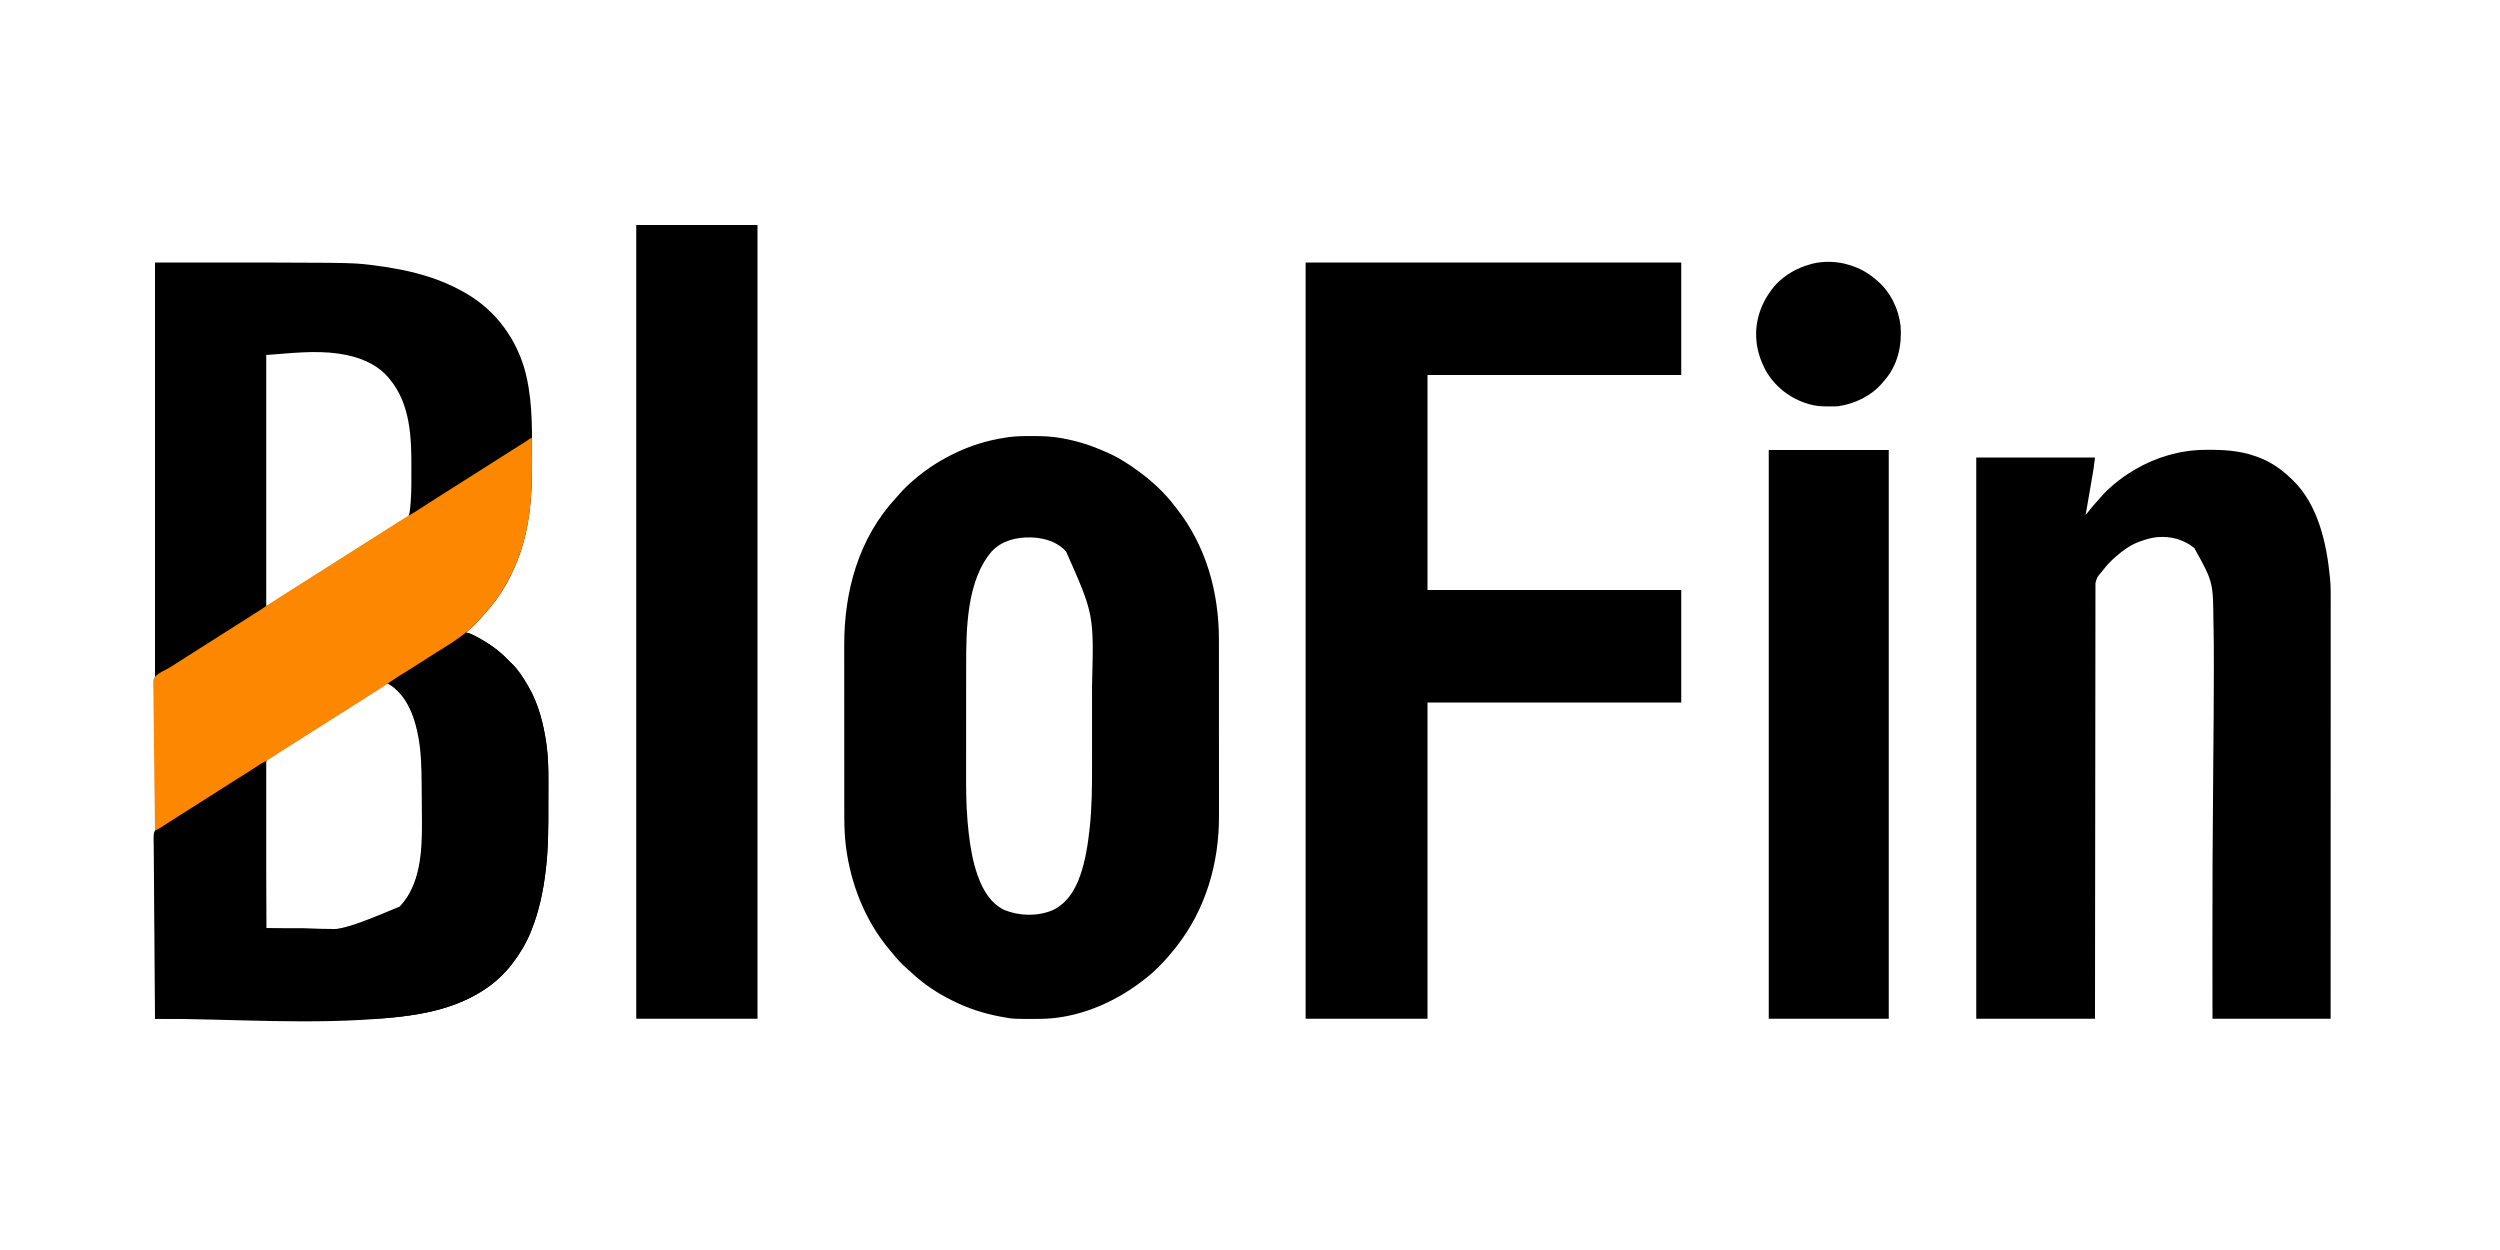
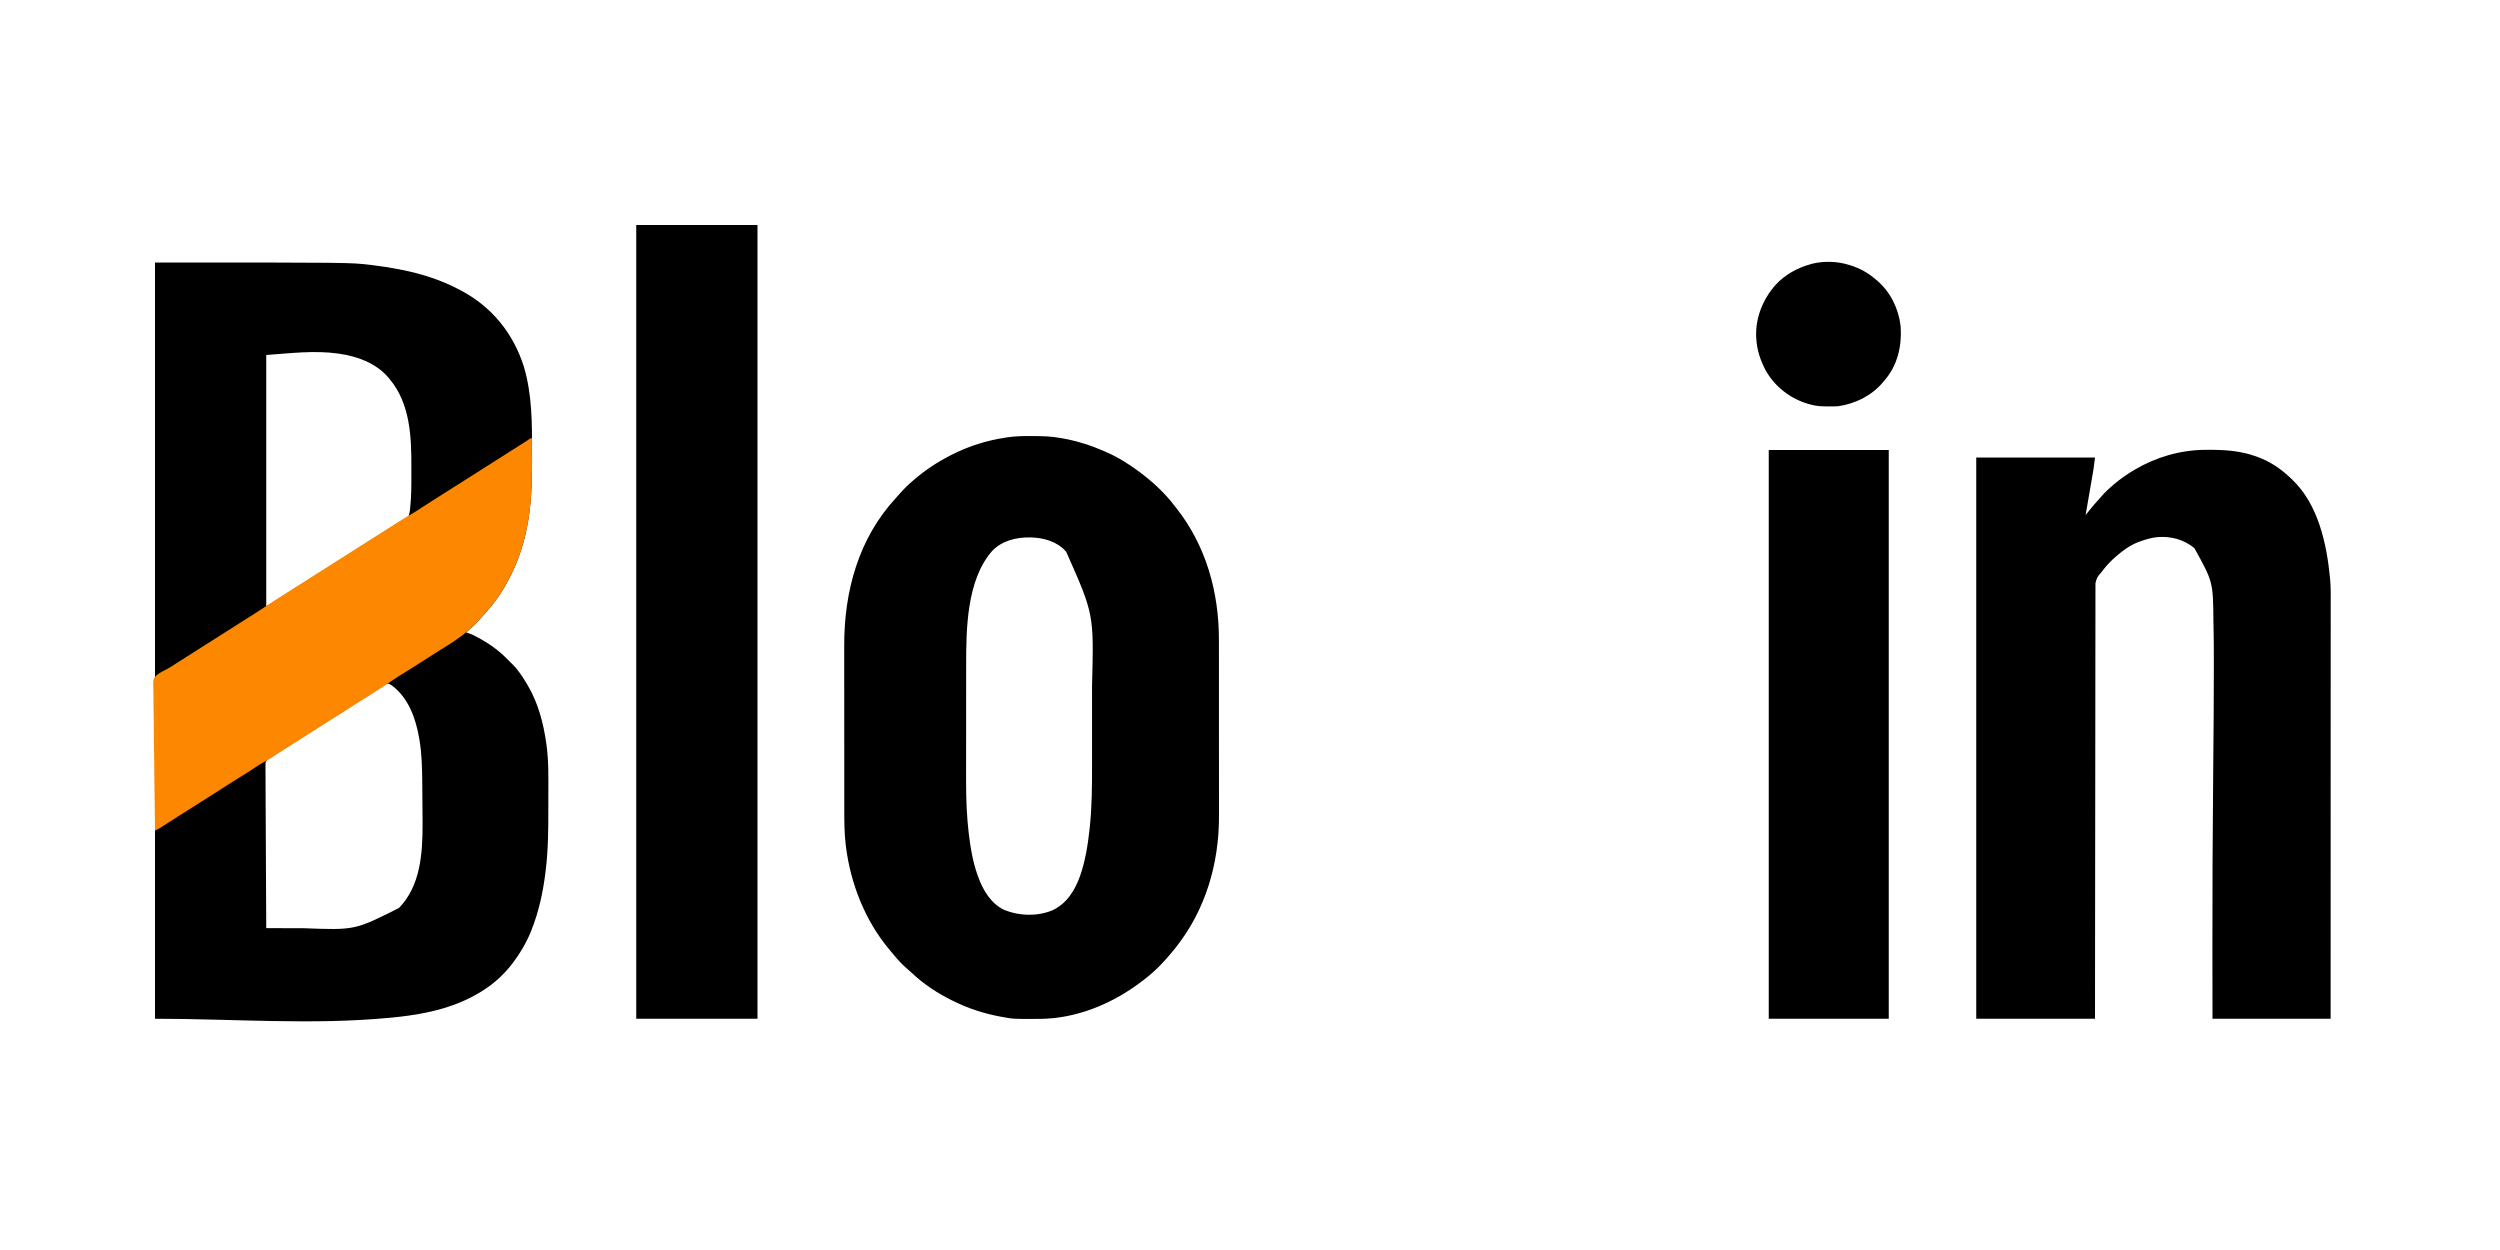
<svg xmlns="http://www.w3.org/2000/svg" version="1.1" width="4000" height="2000">
  <path d="M0 0 C312.697 0 312.697 0 344.625 3.812 C345.338 3.896 346.052 3.98 346.787 4.066 C361.624 5.814 376.336 8.135 391 11 C392.123 11.219 393.246 11.438 394.402 11.663 C426.822 18.119 458.831 28.276 488 44 C488.642 44.338 489.283 44.676 489.944 45.025 C539.062 70.985 573.541 113.739 590.148 166.59 C603.487 211.295 603.349 257.839 603.261 304.039 C603.249 310.055 603.256 316.071 603.268 322.087 C603.368 384.145 597.973 442.569 570 499 C569.604 499.819 569.208 500.639 568.799 501.483 C557.637 524.492 542.661 545.81 525.277 564.539 C523.241 566.74 521.267 568.977 519.312 571.25 C514.208 577.106 508.696 582.372 502.797 587.422 C501.126 588.889 499.564 590.421 498 592 C498.792 592.23 498.792 592.23 499.6 592.465 C505.98 594.441 511.661 597.216 517.5 600.438 C518.457 600.963 519.414 601.489 520.4 602.031 C536.281 610.92 551.407 621.808 564 635 C564.825 635.825 565.65 636.65 566.5 637.5 C567.325 638.325 568.15 639.15 569 640 C569.499 640.464 569.998 640.928 570.512 641.406 C580.957 651.34 588.755 663.639 596 676 C596.57 676.965 596.57 676.965 597.152 677.95 C613.302 705.683 621.509 737.443 626 769 C626.137 769.96 626.275 770.92 626.417 771.909 C630.128 799.371 629.418 827.083 629.323 854.731 C629.309 859.986 629.314 865.242 629.319 870.497 C629.344 904.378 629.334 938.318 625.188 972 C625.103 972.704 625.019 973.407 624.932 974.132 C621.024 1006.641 614.288 1038.556 602 1069 C601.686 1069.782 601.372 1070.565 601.048 1071.371 C593.923 1088.85 584.421 1104.992 573 1120 C572.354 1120.87 571.708 1121.74 571.043 1122.637 C559.285 1137.78 544.942 1151.368 529 1162 C528.317 1162.458 527.634 1162.916 526.93 1163.387 C485.286 1190.884 436.32 1202.091 387.312 1207.25 C386.129 1207.375 386.129 1207.375 384.921 1207.502 C382.611 1207.742 380.3 1207.974 377.988 1208.203 C377.334 1208.27 376.679 1208.336 376.005 1208.404 C251.238 1220.335 125.336 1210 0 1210 C0 810.7 0 411.4 0 0 Z M178 148 C178 280.66 178 413.32 178 550 C185.328 545.725 192.502 541.474 199.562 536.812 C206.133 532.508 212.727 528.246 219.375 524.062 C226.199 519.767 233.012 515.456 239.812 511.125 C240.729 510.541 241.646 509.958 242.591 509.356 C245.394 507.571 248.197 505.786 251 504 C262.263 496.825 273.529 489.659 284.824 482.534 C294.567 476.385 304.282 470.19 314 464 C325.26 456.827 336.525 449.661 347.817 442.539 C354.818 438.121 361.802 433.676 368.782 429.226 C374.108 425.833 379.444 422.457 384.797 419.108 C386.412 418.09 388.022 417.064 389.625 416.027 C392.809 413.969 395.865 412.064 399.297 410.438 C402.387 408.866 403.985 407.841 406 405 C408.16 398.221 408.514 391.053 409 384 C409.125 382.378 409.125 382.378 409.252 380.723 C409.939 371.389 410.163 362.093 410.168 352.734 C410.171 351.206 410.175 349.678 410.178 348.15 C410.184 344.963 410.186 341.777 410.185 338.59 C410.185 335.385 410.192 332.18 410.206 328.975 C410.415 279.306 408.594 225.883 375 186 C373.967 184.766 373.967 184.766 372.914 183.508 C353.292 160.856 324.024 150.234 295 146 C293.961 145.843 293.961 145.843 292.9 145.684 C255.053 140.291 215.522 145.32 178 148 Z M364.812 677.625 C357.941 682.101 351.046 686.538 344.125 690.938 C343.192 691.531 342.259 692.124 341.298 692.735 C334.599 696.991 327.89 701.231 321.177 705.465 C311.433 711.615 301.718 717.809 292 724 C280.737 731.175 269.471 738.341 258.176 745.466 C248.433 751.615 238.718 757.81 229 764 C225.271 766.375 221.542 768.75 217.812 771.125 C216.906 771.702 216 772.28 215.066 772.875 C210.634 775.696 206.197 778.509 201.746 781.301 C200.904 781.83 200.062 782.359 199.194 782.904 C197.636 783.882 196.076 784.857 194.515 785.831 C193.125 786.703 191.742 787.589 190.37 788.49 C188.755 789.519 187.105 790.494 185.429 791.419 C180.215 794.458 180.215 794.458 177.083 799.401 C176.738 802.315 176.714 805.083 176.797 808.016 C176.789 809.116 176.78 810.217 176.772 811.351 C176.755 815.034 176.81 818.713 176.865 822.396 C176.868 825.038 176.866 827.679 176.86 830.32 C176.855 836.005 176.886 841.688 176.943 847.373 C177.024 855.591 177.05 863.808 177.063 872.027 C177.084 885.362 177.151 898.696 177.246 912.03 C177.337 924.981 177.408 937.931 177.451 950.883 C177.453 951.681 177.456 952.48 177.459 953.303 C177.472 957.31 177.484 961.316 177.497 965.323 C177.6 998.549 177.776 1031.775 178 1065 C191.676 1065.047 205.353 1065.082 219.029 1065.104 C225.383 1065.114 231.737 1065.128 238.092 1065.151 C319.776 1068.264 319.776 1068.264 390.188 1032.836 C424.732 998.004 428.245 945.13 428.125 898.75 C428.123 897.684 428.122 896.617 428.12 895.519 C428.088 875.876 427.902 856.234 427.652 836.592 C427.625 834.408 427.602 832.224 427.579 830.039 C427.342 808.014 426.896 785.89 423.188 764.125 C422.932 762.589 422.932 762.589 422.671 761.022 C417.228 729.564 405.722 696.983 379.336 676.98 C372.455 672.316 371.693 673.112 364.812 677.625 Z " fill="#000000" transform="translate(248,420)" />
-   <path d="M0 0 C198.33 0 396.66 0 601 0 C601 59.4 601 118.8 601 180 C467.02 180 333.04 180 195 180 C195 293.52 195 407.04 195 524 C328.98 524 462.96 524 601 524 C601 583.4 601 642.8 601 704 C467.02 704 333.04 704 195 704 C195 870.98 195 1037.96 195 1210 C130.65 1210 66.3 1210 0 1210 C0 810.7 0 411.4 0 0 Z " fill="#000000" transform="translate(2089,420)" />
  <path d="M0 0 C1.04 0.002 2.079 0.004 3.15 0.006 C18.294 0.05 33.022 0.478 47.938 3.312 C49.38 3.57 49.38 3.57 50.853 3.833 C73.857 7.981 95.544 14.954 116.938 24.312 C117.682 24.633 118.426 24.953 119.192 25.284 C138.387 33.612 156.212 44.798 172.938 57.312 C173.556 57.774 174.174 58.235 174.811 58.71 C194.647 73.624 213.983 91.515 228.938 111.312 C229.704 112.274 230.471 113.236 231.262 114.227 C279.629 175.07 300.301 249.5 300.214 326.253 C300.211 330.378 300.22 334.503 300.228 338.628 C300.24 346.682 300.242 354.735 300.24 362.789 C300.238 369.346 300.24 375.904 300.244 382.461 C300.245 383.399 300.245 384.337 300.246 385.304 C300.247 387.211 300.248 389.118 300.25 391.025 C300.26 408.856 300.258 426.687 300.252 444.518 C300.247 460.767 300.258 477.017 300.277 493.267 C300.297 510.019 300.305 526.771 300.301 543.523 C300.299 552.901 300.302 562.279 300.316 571.657 C300.328 579.643 300.329 587.628 300.317 595.614 C300.311 599.675 300.31 603.735 300.322 607.795 C300.533 683.539 279.15 757.273 231.938 817.312 C231.156 818.308 230.375 819.303 229.57 820.328 C215.371 838.013 199.115 855.693 180.938 869.312 C179.731 870.246 178.525 871.181 177.32 872.117 C131.156 907.676 72.686 932.219 13.777 932.516 C12.838 932.523 11.899 932.53 10.931 932.537 C-28.591 932.767 -28.591 932.767 -47.062 929.312 C-48.101 929.124 -49.14 928.936 -50.211 928.743 C-75.768 923.974 -100.764 915.871 -124.062 904.312 C-125.319 903.701 -125.319 903.701 -126.601 903.076 C-150.077 891.571 -172.423 876.728 -191.469 858.758 C-193.621 856.728 -195.808 854.788 -198.062 852.875 C-206.396 845.616 -213.996 837.725 -220.863 829.07 C-223.138 826.218 -225.501 823.458 -227.875 820.688 C-265.899 774.965 -288.741 716.866 -296.375 658.25 C-296.535 657.027 -296.694 655.804 -296.858 654.544 C-299.194 635.316 -299.214 616.089 -299.208 596.749 C-299.208 592.917 -299.213 589.084 -299.218 585.251 C-299.226 577.765 -299.229 570.278 -299.23 562.791 C-299.23 556.695 -299.232 550.598 -299.235 544.501 C-299.244 527.152 -299.249 509.803 -299.248 492.454 C-299.248 491.521 -299.248 490.589 -299.248 489.628 C-299.248 488.695 -299.248 487.761 -299.248 486.8 C-299.247 471.694 -299.257 456.589 -299.271 441.484 C-299.285 425.912 -299.292 410.34 -299.291 394.767 C-299.291 386.05 -299.294 377.333 -299.305 368.615 C-299.314 361.189 -299.316 353.763 -299.309 346.337 C-299.306 342.563 -299.306 338.788 -299.314 335.013 C-299.504 248.479 -276.384 163.438 -216.324 98.758 C-214.372 96.647 -212.489 94.5 -210.625 92.312 C-203.727 84.39 -196.123 77.041 -188.062 70.312 C-187.563 69.883 -187.063 69.454 -186.548 69.011 C-169.342 54.247 -150.246 41.63 -130.062 31.312 C-129.269 30.903 -128.475 30.494 -127.657 30.073 C-100.188 16.058 -70.564 6.777 -40.062 2.312 C-38.861 2.134 -37.66 1.955 -36.423 1.771 C-24.293 0.09 -12.229 -0.044 0 0 Z M-63.062 184.312 C-103.56 231.071 -104.223 309.157 -104.208 367.901 C-104.211 370.207 -104.214 372.512 -104.218 374.818 C-104.227 381.027 -104.229 387.237 -104.23 393.446 C-104.23 397.344 -104.233 401.242 -104.235 405.141 C-104.244 418.092 -104.249 431.043 -104.248 443.995 C-104.248 444.689 -104.248 445.384 -104.248 446.1 C-104.248 446.795 -104.248 447.491 -104.248 448.208 C-104.247 459.446 -104.257 470.685 -104.271 481.924 C-104.285 493.541 -104.292 505.158 -104.291 516.776 C-104.291 523.266 -104.294 529.757 -104.305 536.248 C-104.345 562.672 -104.345 588.971 -102.062 615.312 C-101.983 616.258 -101.903 617.203 -101.821 618.177 C-101.389 623.252 -100.893 628.314 -100.312 633.375 C-100.23 634.104 -100.148 634.833 -100.064 635.584 C-97.489 658.182 -93.626 680.803 -86.062 702.312 C-85.826 702.986 -85.589 703.66 -85.345 704.354 C-77.452 726.283 -64.93 747.893 -43.062 758.312 C-18.865 768.013 9.643 768.787 33.906 758.758 C56.968 747.762 69.613 727.274 78.023 703.918 C86.354 679.942 90.382 655.092 93.125 629.938 C93.204 629.239 93.283 628.54 93.364 627.819 C97.118 593.974 97.246 559.898 97.206 525.892 C97.201 520.031 97.206 514.17 97.209 508.309 C97.213 498.48 97.208 488.65 97.198 478.821 C97.187 467.57 97.191 456.32 97.202 445.069 C97.211 435.287 97.212 425.505 97.207 415.723 C97.204 409.934 97.203 404.145 97.21 398.356 C100.22 285.01 100.22 285.01 55.938 185.312 C55.364 184.658 54.79 184.003 54.199 183.328 C40.964 169.051 20.854 163.203 1.938 162.312 C1.102 162.271 0.267 162.23 -0.594 162.188 C-23.427 161.637 -46.906 167.125 -63.062 184.312 Z " fill="#000000" transform="translate(1650.062,697.688)" />
  <path d="M0 0 C0.937 -0.01 1.874 -0.02 2.839 -0.03 C30.3 -0.258 55.742 1.002 81.875 10.238 C82.556 10.478 83.237 10.718 83.938 10.965 C104.711 18.44 122.075 29.976 137.875 45.238 C138.801 46.101 139.726 46.963 140.68 47.852 C182.068 87.422 195.744 150.569 200.875 205.238 C200.964 206.122 201.054 207.005 201.146 207.916 C202.223 220.284 202.013 232.688 201.997 245.093 C201.994 248.643 201.996 252.192 201.998 255.742 C202 261.952 201.998 268.163 201.994 274.374 C201.988 283.608 201.988 292.843 201.989 302.078 C201.99 317.615 201.987 333.152 201.981 348.689 C201.975 364.067 201.971 379.446 201.97 394.824 C201.97 395.781 201.97 396.738 201.97 397.724 C201.969 402.585 201.969 407.445 201.969 412.305 C201.967 446.711 201.96 481.116 201.95 515.521 C201.941 548.941 201.934 582.361 201.93 615.78 C201.93 617.326 201.93 617.326 201.93 618.903 C201.928 629.253 201.927 639.602 201.926 649.951 C201.923 671.034 201.92 692.116 201.917 713.198 C201.917 714.167 201.917 715.136 201.917 716.135 C201.913 745.838 201.907 775.541 201.901 805.243 C201.9 806.508 201.9 806.508 201.9 807.798 C201.892 841.945 201.884 876.092 201.875 910.238 C139.505 910.238 77.135 910.238 12.875 910.238 C12.791 851.339 12.791 851.339 12.773 828.953 C12.773 828.273 12.772 827.593 12.772 826.892 C12.764 816.625 12.757 806.358 12.751 796.09 C12.75 794.608 12.75 793.125 12.749 791.643 C12.701 710.422 12.877 629.21 14.128 497.766 C14.624 450.378 14.978 402.995 14.998 355.604 C15 351.878 15.004 348.151 15.008 344.425 C15.03 322.073 15.038 299.727 14.422 277.382 C14.402 276.654 14.382 275.927 14.361 275.177 C13.809 211.284 13.809 211.284 -16.125 157.238 C-32.986 143.344 -53.915 137.814 -75.486 139.637 C-84.781 140.619 -93.358 143.072 -102.125 146.238 C-103.15 146.597 -104.175 146.955 -105.23 147.324 C-118.56 152.397 -130.499 160.85 -141.125 170.238 C-141.615 170.662 -142.104 171.086 -142.608 171.523 C-149.895 177.846 -156.237 184.572 -162.125 192.238 C-163.027 193.398 -163.929 194.556 -164.832 195.715 C-171.702 203.559 -171.702 203.559 -174.38 213.112 C-174.389 214.632 -174.389 214.632 -174.398 216.182 C-174.394 217.3 -174.39 218.419 -174.387 219.571 C-174.391 220.76 -174.395 221.948 -174.399 223.173 C-174.408 226.493 -174.408 229.813 -174.404 233.132 C-174.403 236.736 -174.413 240.34 -174.421 243.944 C-174.434 250.267 -174.44 256.59 -174.441 262.913 C-174.442 272.316 -174.455 281.718 -174.47 291.12 C-174.495 306.934 -174.511 322.749 -174.522 338.563 C-174.532 354.227 -174.547 369.891 -174.567 385.555 C-174.568 386.528 -174.569 387.501 -174.571 388.503 C-174.577 393.444 -174.584 398.386 -174.59 403.327 C-174.636 438.348 -174.672 473.37 -174.703 508.391 C-174.733 542.42 -174.768 576.448 -174.808 610.476 C-174.809 611.525 -174.81 612.573 -174.811 613.653 C-174.824 624.182 -174.836 634.71 -174.849 645.239 C-174.874 666.688 -174.899 688.137 -174.924 709.586 C-174.925 710.572 -174.926 711.558 -174.927 712.574 C-174.962 742.811 -174.994 773.048 -175.024 803.284 C-175.025 804.572 -175.025 804.572 -175.026 805.886 C-175.061 840.67 -175.093 875.454 -175.125 910.238 C-237.825 910.238 -300.525 910.238 -365.125 910.238 C-365.125 613.898 -365.125 317.558 -365.125 12.238 C-302.425 12.238 -239.725 12.238 -175.125 12.238 C-177.423 30.619 -177.423 30.619 -178.545 37.031 C-178.672 37.775 -178.8 38.518 -178.931 39.285 C-179.338 41.666 -179.751 44.046 -180.164 46.426 C-180.453 48.107 -180.742 49.788 -181.03 51.469 C-181.78 55.836 -182.534 60.202 -183.289 64.568 C-184.062 69.046 -184.832 73.525 -185.602 78.004 C-187.105 86.749 -188.614 95.494 -190.125 104.238 C-189.757 103.782 -189.388 103.327 -189.009 102.857 C-187.317 100.764 -185.623 98.673 -183.93 96.582 C-183.35 95.865 -182.771 95.148 -182.175 94.409 C-178.283 89.609 -174.288 84.959 -170.109 80.406 C-168.199 78.32 -166.346 76.194 -164.5 74.051 C-158.849 67.581 -152.705 61.754 -146.125 56.238 C-145.615 55.809 -145.104 55.379 -144.579 54.937 C-134.93 46.868 -124.9 39.726 -114.125 33.238 C-113.366 32.781 -112.607 32.323 -111.826 31.852 C-78.414 11.984 -38.964 0.339 0 0 Z " fill="#000000" transform="translate(3527.125,719.762)" />
  <path d="M0 0 C64.02 0 128.04 0 194 0 C194 419.1 194 838.2 194 1270 C129.98 1270 65.96 1270 0 1270 C0 850.9 0 431.8 0 0 Z " fill="#000000" transform="translate(1018,360)" />
-   <path d="M0 0 C2.691 1.368 5.34 2.793 7.983 4.251 C8.94 4.777 9.897 5.303 10.883 5.844 C26.765 14.734 41.891 25.622 54.483 38.814 C55.308 39.639 56.133 40.464 56.983 41.314 C57.808 42.139 58.633 42.964 59.483 43.814 C59.982 44.278 60.481 44.742 60.995 45.22 C71.441 55.154 79.238 67.453 86.483 79.814 C87.054 80.779 87.054 80.779 87.635 81.764 C103.786 109.497 111.992 141.257 116.483 172.814 C116.621 173.774 116.758 174.734 116.9 175.723 C120.611 203.185 119.901 230.897 119.806 258.544 C119.793 263.8 119.798 269.056 119.803 274.311 C119.827 308.192 119.818 342.132 115.671 375.814 C115.587 376.518 115.502 377.221 115.415 377.946 C111.507 410.455 104.772 442.37 92.483 472.814 C92.169 473.596 91.855 474.379 91.532 475.185 C84.406 492.664 74.904 508.806 63.483 523.814 C62.838 524.684 62.192 525.554 61.526 526.451 C49.769 541.594 35.425 555.182 19.483 565.814 C18.8 566.272 18.117 566.73 17.413 567.201 C-24.231 594.698 -73.197 605.905 -122.204 611.064 C-122.993 611.147 -123.783 611.23 -124.596 611.316 C-126.906 611.556 -129.217 611.788 -131.528 612.017 C-132.183 612.084 -132.837 612.15 -133.512 612.218 C-146.631 613.473 -159.749 613.964 -172.924 613.934 C-174.391 613.935 -175.857 613.936 -177.324 613.937 C-181.299 613.939 -185.274 613.935 -189.249 613.93 C-193.556 613.926 -197.863 613.927 -202.17 613.928 C-209.615 613.928 -217.059 613.925 -224.503 613.92 C-235.266 613.912 -246.029 613.909 -256.791 613.908 C-274.257 613.906 -291.724 613.899 -309.19 613.889 C-326.146 613.88 -343.103 613.873 -360.06 613.869 C-361.107 613.869 -362.154 613.868 -363.232 613.868 C-368.485 613.867 -373.738 613.866 -378.991 613.864 C-422.499 613.854 -466.008 613.836 -509.517 613.814 C-509.906 575.656 -510.205 537.498 -510.385 499.339 C-510.406 494.832 -510.428 490.324 -510.45 485.817 C-510.455 484.92 -510.459 484.023 -510.464 483.098 C-510.538 468.578 -510.672 454.059 -510.828 439.539 C-510.987 424.636 -511.082 409.732 -511.116 394.828 C-511.139 385.634 -511.213 376.443 -511.351 367.249 C-511.441 360.941 -511.468 354.634 -511.446 348.325 C-511.435 344.686 -511.452 341.053 -511.543 337.415 C-512.051 316.199 -512.051 316.199 -507.86 310.601 C-503.908 306.983 -499.532 304.724 -494.601 302.715 C-491.491 301.371 -488.855 299.564 -486.056 297.662 C-484.085 296.399 -482.113 295.138 -480.142 293.876 C-479.079 293.197 -478.017 292.517 -476.922 291.817 C-466.729 285.301 -456.502 278.842 -446.265 272.396 C-436.593 266.305 -426.949 260.174 -417.329 254.001 C-407.925 247.968 -398.471 242.02 -388.986 236.114 C-382.511 232.077 -376.082 227.977 -369.688 223.814 C-363.567 219.832 -357.398 215.927 -351.217 212.039 C-347.78 209.877 -344.347 207.713 -340.942 205.501 C-339.956 204.862 -338.97 204.223 -337.954 203.564 C-336.715 202.752 -336.715 202.752 -335.45 201.923 C-333.517 200.814 -333.517 200.814 -331.517 200.814 C-331.517 289.254 -331.517 377.694 -331.517 468.814 C-221.608 477.366 -221.608 477.366 -117.935 434.306 C-85.285 399.97 -82.276 347.333 -82.392 302.564 C-82.393 301.498 -82.395 300.431 -82.396 299.333 C-82.429 279.69 -82.615 260.047 -82.864 240.406 C-82.891 238.222 -82.915 236.038 -82.938 233.853 C-83.175 211.828 -83.62 189.704 -87.329 167.939 C-87.499 166.915 -87.67 165.891 -87.845 164.836 C-93.135 134.269 -104.18 101.126 -130.149 81.861 C-132.244 80.456 -134.349 79.102 -136.517 77.814 C-135.057 73.435 -131.638 72.219 -127.829 70.001 C-126.173 69.014 -124.518 68.024 -122.864 67.033 C-121.989 66.509 -121.114 65.986 -120.212 65.447 C-115.684 62.704 -111.226 59.854 -106.767 57.001 C-105.845 56.413 -104.924 55.825 -103.975 55.219 C-102.093 54.017 -100.212 52.815 -98.331 51.612 C-93.731 48.673 -89.123 45.744 -84.517 42.814 C-78.981 39.292 -73.445 35.769 -67.911 32.244 C-66.526 31.361 -66.526 31.361 -65.112 30.461 C-63.266 29.286 -61.421 28.11 -59.575 26.934 C-55.182 24.137 -50.782 21.349 -46.368 18.583 C-39.268 14.133 -32.2 9.676 -25.329 4.876 C-24.309 4.171 -23.29 3.466 -22.239 2.74 C-20.552 1.547 -18.888 0.32 -17.263 -0.956 C-10.936 -5.648 -6.683 -3.15 0 0 Z " fill="#000000" transform="translate(757.517,1016.186)" />
  <path d="M0 0 C63.36 0 126.72 0 192 0 C192 300.3 192 600.6 192 910 C128.64 910 65.28 910 0 910 C0 609.7 0 309.4 0 0 Z " fill="#000000" transform="translate(2830,720)" />
  <path d="M0 0 C0.047 10.451 0.082 20.903 0.104 31.354 C0.114 36.211 0.128 41.067 0.151 45.924 C0.429 106.235 -5.87 163.269 -33 218 C-33.396 218.819 -33.792 219.639 -34.201 220.483 C-45.363 243.492 -60.339 264.81 -77.723 283.539 C-79.759 285.74 -81.733 287.977 -83.688 290.25 C-89.313 296.704 -95.446 302.5 -102 308 C-102.494 308.419 -102.989 308.838 -103.498 309.269 C-114.059 318.163 -125.313 325.674 -137 333 C-137.978 333.613 -138.956 334.226 -139.963 334.858 C-144.064 337.426 -148.168 339.99 -152.276 342.547 C-158.843 346.637 -165.362 350.79 -171.845 355.01 C-179.373 359.906 -186.972 364.687 -194.571 369.471 C-214.886 382.003 -214.886 382.003 -234.688 395.312 C-241.704 400.287 -249.054 404.755 -256.338 409.325 C-260.904 412.198 -265.451 415.1 -270 418 C-276.824 422.348 -283.656 426.683 -290.5 431 C-301.02 437.636 -311.51 444.318 -322 451 C-333.26 458.173 -344.525 465.339 -355.817 472.461 C-362.825 476.884 -369.816 481.334 -376.804 485.787 C-383.5 490.051 -390.213 494.288 -396.933 498.514 C-401.095 501.139 -405.233 503.797 -409.348 506.496 C-410.24 507.081 -411.131 507.665 -412.05 508.267 C-413.754 509.387 -415.455 510.509 -417.153 511.637 C-420.66 513.942 -424.112 516.124 -427.902 517.934 C-433.2 520.486 -437.989 523.81 -442.875 527.062 C-449.974 531.744 -457.095 536.355 -464.375 540.75 C-470.845 544.659 -477.22 548.69 -483.554 552.817 C-488.676 556.151 -493.828 559.433 -499 562.688 C-506.523 567.423 -514.016 572.203 -521.5 577 C-532.719 584.19 -543.976 591.318 -555.252 598.418 C-557.543 599.861 -559.834 601.305 -562.125 602.75 C-562.884 603.228 -563.644 603.707 -564.426 604.2 C-569.146 607.18 -573.85 610.185 -578.543 613.207 C-579.676 613.936 -580.81 614.665 -581.943 615.394 C-584.147 616.811 -586.349 618.233 -588.549 619.657 C-589.56 620.308 -590.572 620.959 -591.613 621.629 C-592.508 622.207 -593.403 622.785 -594.325 623.381 C-597.148 625.089 -600.043 626.54 -603 628 C-603.503 596.9 -603.892 565.801 -604.123 534.698 C-604.151 531.021 -604.179 527.344 -604.208 523.667 C-604.214 522.934 -604.22 522.202 -604.226 521.448 C-604.322 509.616 -604.495 497.787 -604.697 485.956 C-604.904 473.804 -605.025 461.653 -605.07 449.499 C-605.1 442.006 -605.195 434.52 -605.374 427.029 C-605.505 421.271 -605.518 415.517 -605.488 409.758 C-605.494 407.406 -605.538 405.054 -605.623 402.703 C-606.213 385.47 -606.213 385.47 -600.898 379.73 C-595.667 375.497 -589.937 372.426 -583.909 369.487 C-579.054 367.005 -574.554 363.987 -570 361 C-568.172 359.833 -566.343 358.669 -564.512 357.508 C-560.805 355.149 -557.1 352.79 -553.395 350.43 C-544 344.446 -534.597 338.477 -525.176 332.534 C-515.433 326.385 -505.718 320.19 -496 314 C-485.51 307.318 -475.019 300.636 -464.5 294 C-461.333 292.001 -458.166 290 -455 288 C-454.118 287.443 -453.236 286.886 -452.328 286.312 C-442.82 280.304 -433.336 274.273 -424 268 C-413.79 261.14 -403.4 254.567 -393 248 C-391.776 247.227 -391.776 247.227 -390.527 246.438 C-387.411 244.469 -384.294 242.501 -381.177 240.535 C-371.433 234.385 -361.718 228.191 -352 222 C-340.737 214.825 -329.471 207.659 -318.176 200.534 C-308.433 194.385 -298.718 188.19 -289 182 C-277.74 174.827 -266.475 167.661 -255.183 160.539 C-249.112 156.708 -243.054 152.857 -237 149 C-229.883 144.467 -222.76 139.943 -215.625 135.438 C-214.871 134.961 -214.117 134.485 -213.34 133.994 C-211.228 132.661 -209.114 131.33 -207 130 C-206.282 129.547 -205.564 129.093 -204.825 128.626 C-204.126 128.186 -203.427 127.746 -202.707 127.293 C-202.088 126.903 -201.469 126.512 -200.831 126.11 C-198.94 124.964 -197.016 123.912 -195.062 122.875 C-189.125 119.613 -183.515 115.847 -177.844 112.148 C-172.691 108.79 -167.504 105.486 -162.312 102.188 C-161.389 101.601 -160.465 101.014 -159.514 100.409 C-157.624 99.208 -155.734 98.008 -153.844 96.807 C-151.02 95.013 -148.197 93.216 -145.375 91.418 C-135.989 85.439 -126.595 79.475 -117.183 73.539 C-111.112 69.708 -105.054 65.857 -99 62 C-92.175 57.653 -85.344 53.317 -78.5 49 C-67.98 42.364 -57.49 35.682 -47 29 C-43.271 26.625 -39.542 24.25 -35.812 21.875 C-34.911 21.3 -34.009 20.726 -33.079 20.134 C-28.571 17.265 -24.058 14.404 -19.535 11.559 C-18.666 11.012 -17.797 10.465 -16.901 9.901 C-15.264 8.872 -13.626 7.844 -11.988 6.818 C-9.113 5.01 -6.302 3.23 -3.602 1.168 C-2 0 -2 0 0 0 Z " fill="#FE8700" transform="translate(851,701)" />
  <path d="M0 0 C1.006 0.313 1.006 0.313 2.033 0.633 C16.814 5.345 30.336 12.752 42 23 C42.806 23.663 43.611 24.325 44.441 25.008 C65.785 43.111 78.959 70.365 82 98 C84.254 128.777 77.38 159.787 57.008 183.715 C56.345 184.469 55.683 185.223 55 186 C54.337 186.806 53.675 187.611 52.992 188.441 C35.209 209.407 8.943 222.071 -18 226 C-22.809 226.242 -27.623 226.246 -32.438 226.25 C-33.114 226.251 -33.79 226.251 -34.486 226.252 C-44.346 226.236 -53.492 225.849 -63 223 C-64.172 222.683 -65.344 222.366 -66.551 222.039 C-94.938 213.586 -119.938 194.069 -134.227 168.043 C-142.633 152.075 -148.126 135.109 -149 117 C-149.053 116.139 -149.106 115.278 -149.16 114.391 C-150.175 83.158 -137.889 53.956 -117.312 30.938 C-102.291 15.201 -83.836 4.877 -63 -1 C-61.938 -1.32 -60.876 -1.639 -59.781 -1.969 C-40.896 -6.734 -18.526 -5.99 0 0 Z " fill="#000000" transform="translate(2959,424)" />
</svg>